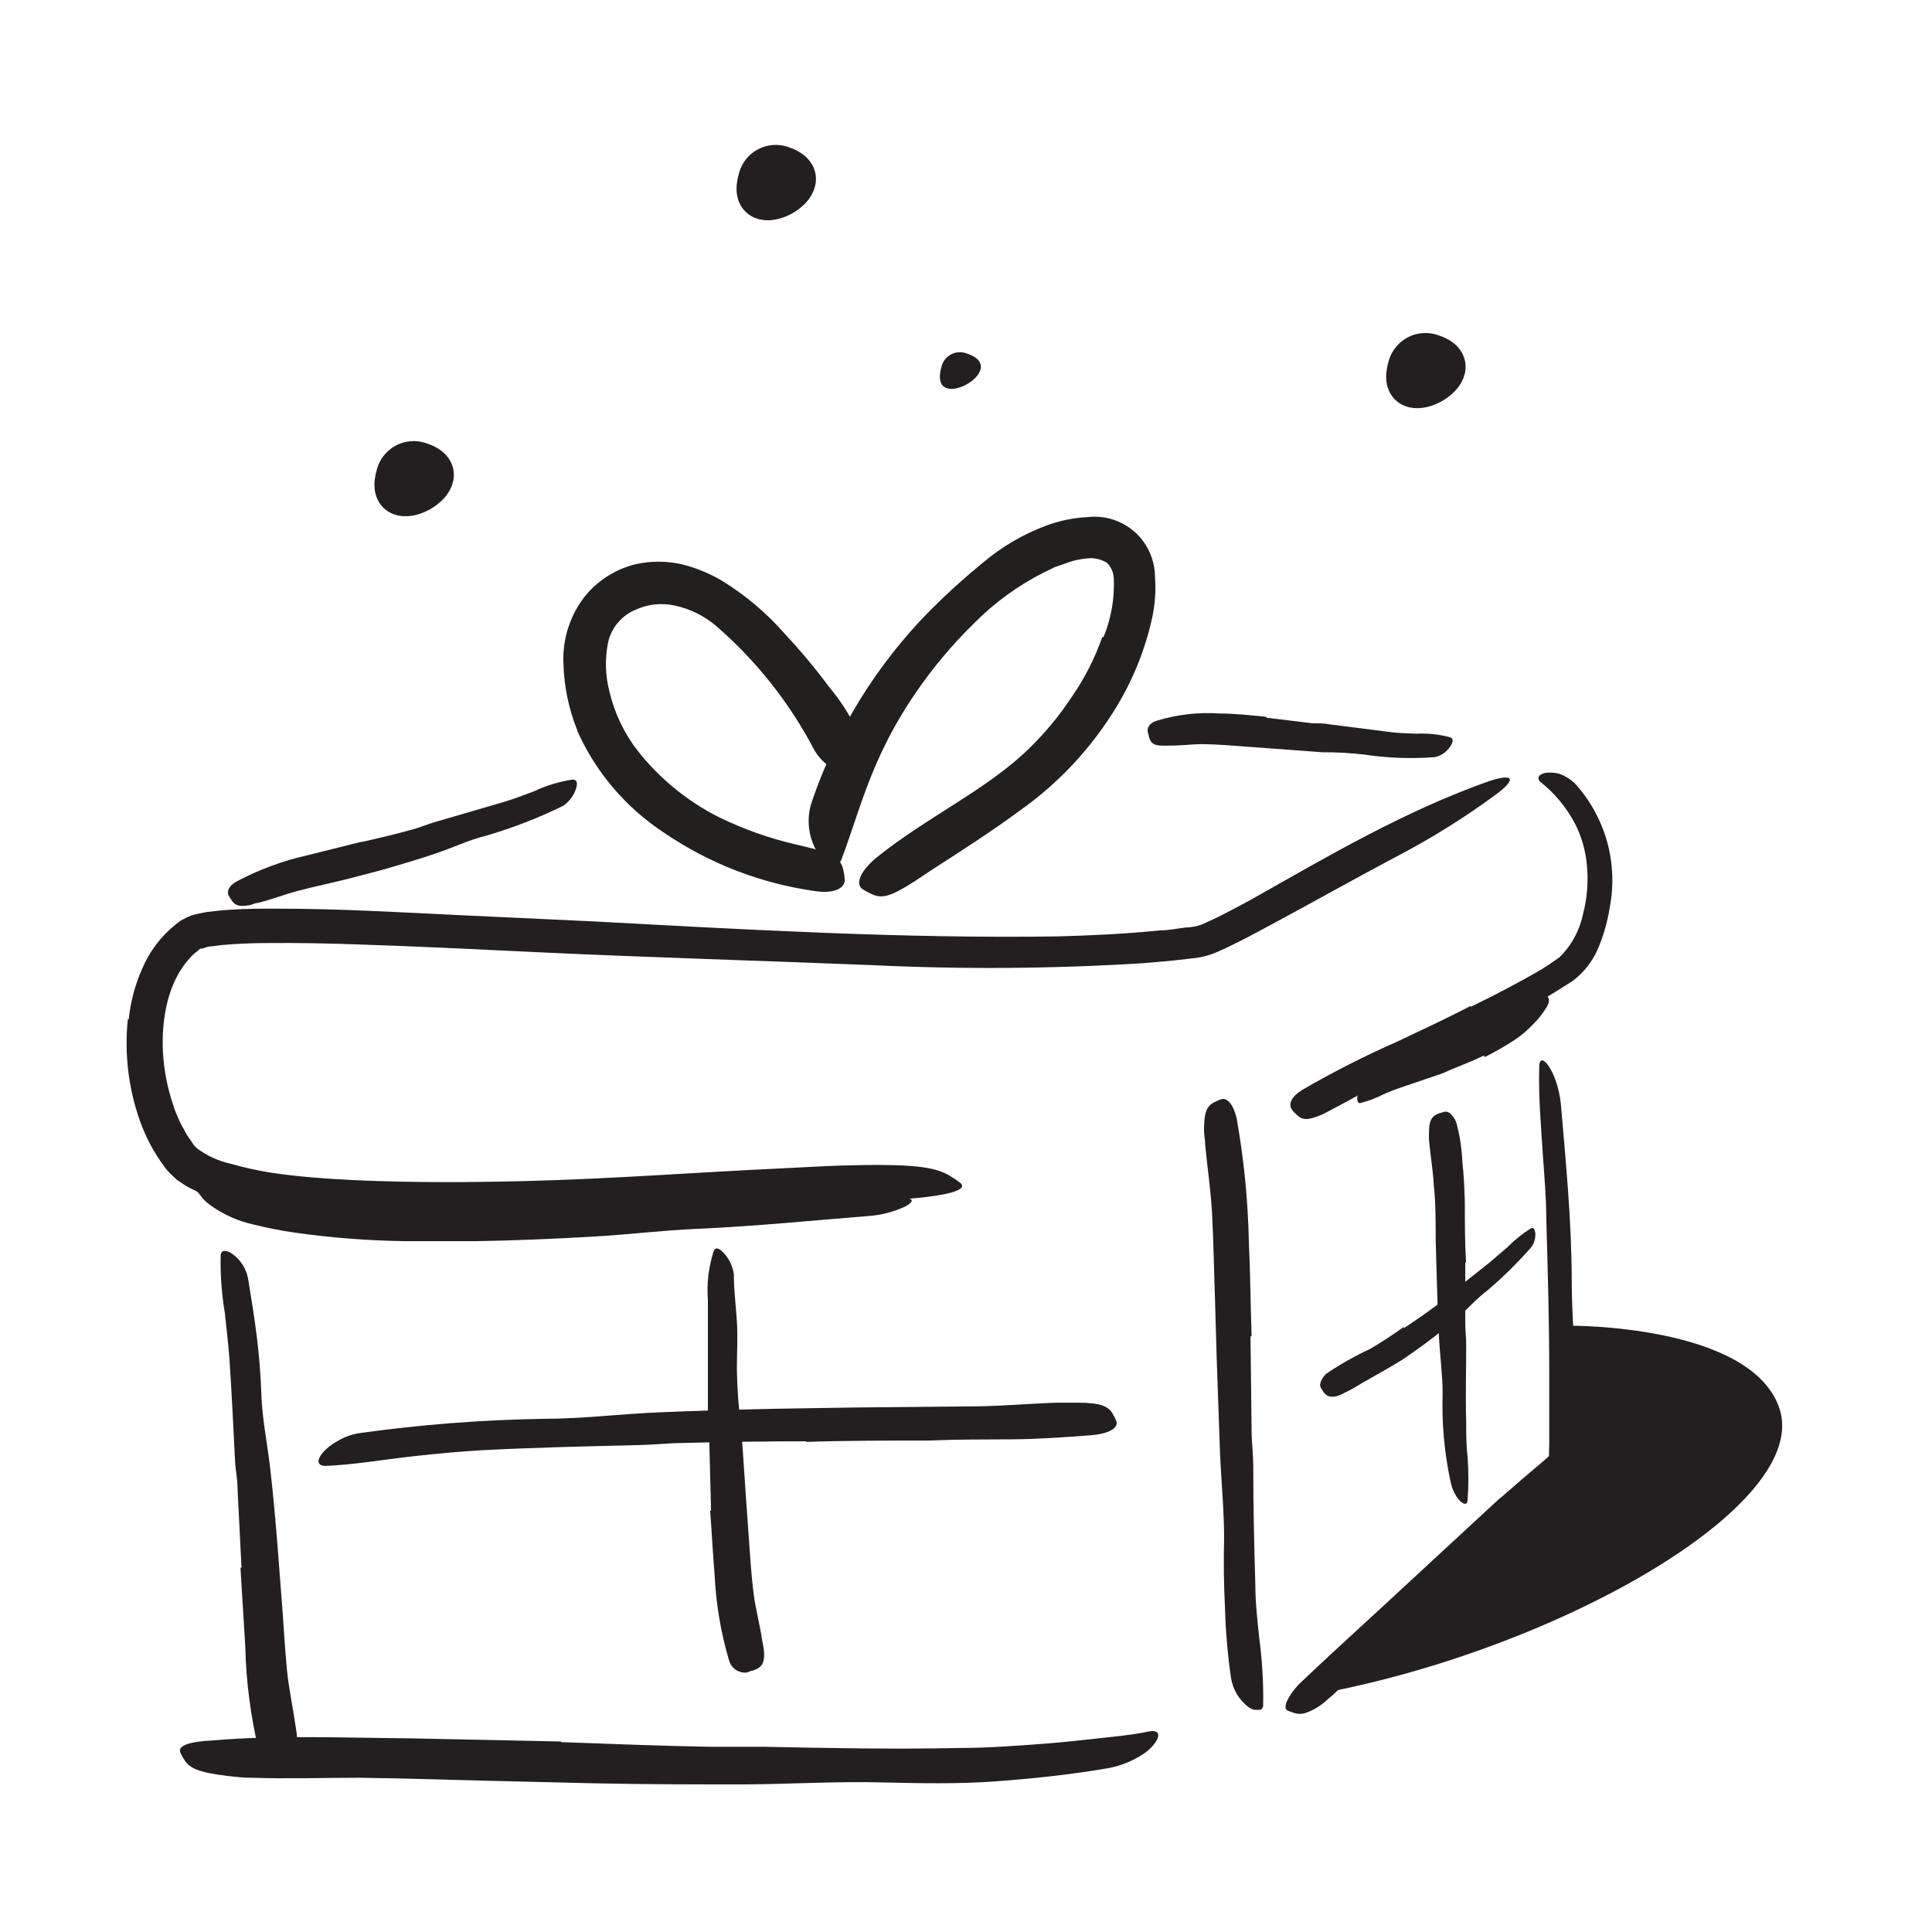
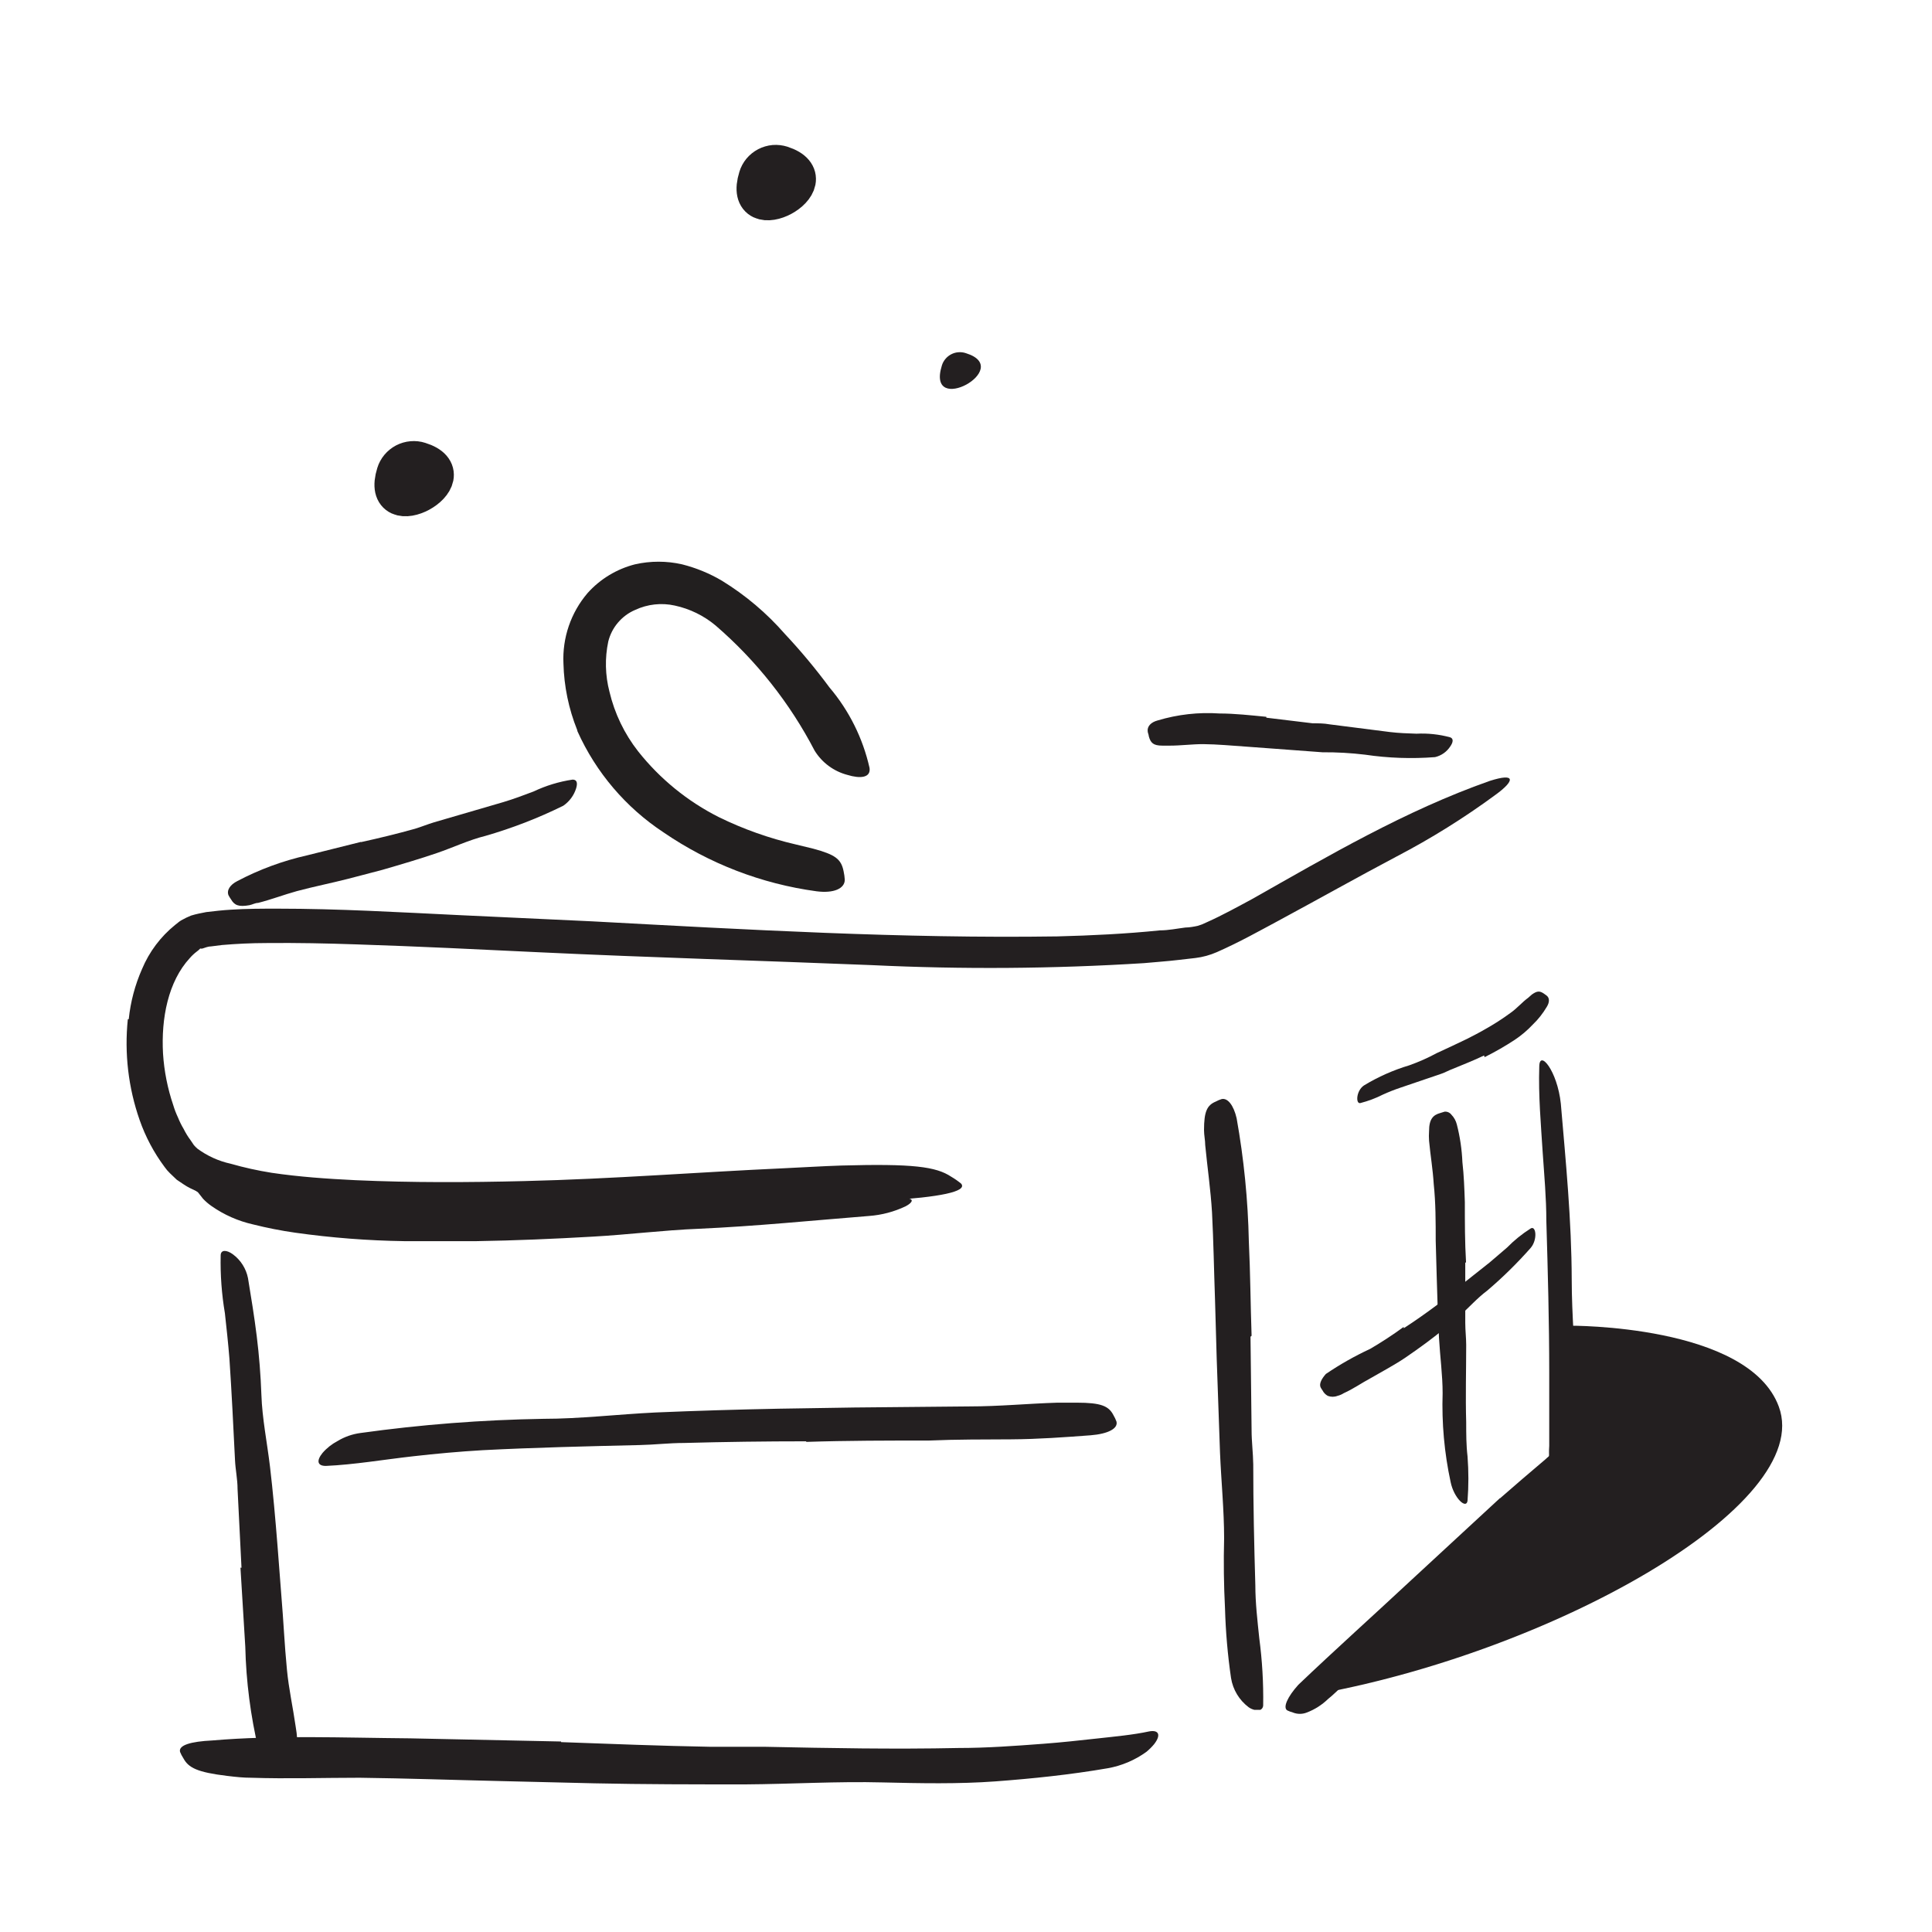
<svg xmlns="http://www.w3.org/2000/svg" width="50" height="50" viewBox="0 0 50 50" fill="none">
  <path d="M6.25 40.574L6.148 38.535C6.148 38.285 6.094 38.039 6.082 37.789C6.039 36.914 5.996 36.035 5.937 35.156C5.906 34.766 5.863 34.375 5.82 33.984C5.737 33.492 5.7 32.992 5.711 32.492C5.711 32.336 5.867 32.344 6.027 32.461C6.23 32.611 6.369 32.831 6.418 33.078C6.5 33.578 6.582 34.074 6.644 34.578C6.707 35.082 6.746 35.586 6.765 36.098C6.785 36.711 6.914 37.336 6.988 37.961C7.062 38.586 7.129 39.328 7.183 40.016L7.281 41.289C7.336 41.93 7.363 42.574 7.426 43.211C7.473 43.707 7.582 44.191 7.652 44.684C7.671 44.791 7.684 44.899 7.691 45.008C7.691 45.418 7.629 45.551 7.351 45.637C7.29 45.66 7.227 45.679 7.164 45.695C6.953 45.734 6.773 45.57 6.691 45.281C6.485 44.407 6.369 43.515 6.348 42.617C6.305 41.938 6.265 41.254 6.223 40.57L6.25 40.574Z" fill="#231F20" />
  <path d="M14.523 45.086C15.816 45.133 17.109 45.184 18.398 45.207H19.812C21.476 45.242 23.14 45.273 24.8 45.238C25.535 45.238 26.273 45.184 27 45.129C27.468 45.094 27.933 45.043 28.394 44.992C28.855 44.941 29.328 44.898 29.738 44.809C29.992 44.762 30.054 44.902 29.867 45.141C29.808 45.212 29.742 45.277 29.671 45.336C29.373 45.552 29.03 45.698 28.668 45.762C27.695 45.93 26.714 46.031 25.761 46.102C24.808 46.172 23.808 46.152 22.847 46.129C21.675 46.098 20.476 46.172 19.289 46.18C17.98 46.18 16.671 46.18 15.382 46.152L12.957 46.094C11.738 46.066 10.519 46.023 9.308 46.008C8.367 46.008 7.441 46.039 6.503 46.008C6.296 46.008 6.113 45.988 5.886 45.961C5.105 45.867 4.878 45.75 4.746 45.504C4.712 45.452 4.683 45.397 4.66 45.34C4.613 45.164 4.941 45.07 5.492 45.043C7.136 44.902 8.859 44.973 10.613 44.988L14.519 45.07L14.523 45.086Z" fill="#231F20" />
  <path d="M32.363 34.594L32.391 37.016C32.391 37.309 32.43 37.602 32.434 37.898C32.434 38.938 32.457 39.977 32.488 41.023C32.488 41.484 32.543 41.945 32.59 42.398C32.666 42.973 32.7 43.553 32.691 44.133C32.691 44.166 32.678 44.198 32.656 44.223L32.621 44.25C32.621 44.25 32.621 44.25 32.578 44.25H32.539H32.562H32.461C32.409 44.237 32.36 44.215 32.316 44.184C32.071 44 31.907 43.728 31.859 43.426C31.772 42.829 31.72 42.228 31.703 41.625C31.672 41.023 31.664 40.422 31.68 39.812C31.68 39.086 31.605 38.336 31.574 37.598L31.488 35.156L31.445 33.652C31.418 32.895 31.406 32.129 31.367 31.379C31.332 30.793 31.246 30.207 31.191 29.637C31.191 29.508 31.16 29.383 31.16 29.246C31.16 28.766 31.238 28.602 31.465 28.508C31.512 28.482 31.562 28.461 31.613 28.445C31.77 28.406 31.926 28.602 32.004 28.941C32.192 29.994 32.298 31.06 32.32 32.129C32.359 32.941 32.363 33.758 32.391 34.57L32.363 34.594Z" fill="#231F20" />
  <path d="M38.82 38.777C39.211 38.438 39.601 38.098 39.992 37.77C40.137 37.629 40.07 37.77 40.094 37.418V36.637V35.523C40.094 34.215 40.058 32.902 40.019 31.59C40.019 31.004 39.965 30.418 39.926 29.844C39.879 29.102 39.812 28.355 39.836 27.609C39.836 27.145 40.304 27.711 40.394 28.562C40.523 30.07 40.672 31.582 40.676 33.117C40.676 34.035 40.766 34.988 40.789 35.93C40.789 36.445 40.789 36.961 40.789 37.492V37.711C40.795 37.812 40.795 37.914 40.789 38.016L40.398 38.355L39.844 38.875C39.375 39.297 38.906 39.727 38.445 40.156L36.336 42.109C35.793 42.617 35.281 43.145 34.734 43.641C34.613 43.75 34.5 43.867 34.371 43.969C34.213 44.122 34.026 44.242 33.82 44.32C33.705 44.366 33.576 44.366 33.461 44.32C33.411 44.306 33.363 44.288 33.316 44.266C33.195 44.195 33.316 43.918 33.601 43.602C34.535 42.711 35.554 41.797 36.551 40.867L38.82 38.77V38.777Z" fill="#231F20" />
-   <path d="M38.066 26.055C38.691 25.75 39.308 25.43 39.902 25.082C40.011 25.016 40.113 24.945 40.215 24.875L40.355 24.777L40.441 24.691C40.705 24.401 40.887 24.045 40.968 23.66C41.075 23.25 41.109 22.824 41.07 22.402C41.038 22.024 40.933 21.655 40.761 21.316C40.541 20.897 40.235 20.528 39.863 20.234C39.758 20.133 39.828 20.031 40.008 20C40.125 19.987 40.245 19.996 40.359 20.027C40.504 20.079 40.637 20.16 40.75 20.266C41.142 20.694 41.429 21.208 41.587 21.767C41.745 22.326 41.77 22.914 41.66 23.484C41.606 23.831 41.512 24.171 41.379 24.496C41.238 24.852 41.001 25.162 40.695 25.391C40.09 25.781 39.468 26.148 38.84 26.488C38.449 26.695 38.058 26.879 37.668 27.094C37.078 27.391 36.468 27.668 35.879 27.961C35.418 28.184 34.988 28.445 34.531 28.68C34.433 28.73 34.34 28.785 34.234 28.836C33.843 29.004 33.707 29 33.543 28.836C33.503 28.799 33.467 28.758 33.433 28.715C33.332 28.566 33.433 28.371 33.695 28.211C34.495 27.745 35.32 27.325 36.168 26.953C36.797 26.656 37.433 26.359 38.058 26.035L38.066 26.055Z" fill="#231F20" />
  <path d="M3.332 26.375C3.378 25.927 3.494 25.49 3.676 25.078C3.862 24.633 4.156 24.241 4.531 23.938C4.586 23.898 4.617 23.863 4.687 23.82C4.77 23.772 4.856 23.731 4.945 23.695C5.086 23.652 5.195 23.633 5.336 23.605C5.555 23.578 5.769 23.555 5.972 23.543C6.383 23.516 6.781 23.516 7.18 23.516C8.769 23.516 10.332 23.609 11.898 23.684L15.32 23.844C19.336 24.059 23.355 24.293 27.363 24.234C28.25 24.211 29.14 24.168 30.019 24.078C30.242 24.078 30.461 24.031 30.68 24.004C30.781 24.004 30.91 23.98 30.996 23.961L31.101 23.926L31.242 23.863C31.633 23.688 32.023 23.473 32.414 23.262C34.375 22.152 36.367 20.98 38.551 20.211C39.246 19.988 39.199 20.211 38.703 20.57C37.893 21.166 37.039 21.699 36.148 22.164C35.129 22.703 34.121 23.27 33.094 23.824C32.574 24.102 32.086 24.379 31.492 24.641C31.316 24.718 31.129 24.77 30.937 24.793L30.492 24.844C30.199 24.879 29.902 24.898 29.605 24.926C27.258 25.073 24.904 25.09 22.555 24.977C19.746 24.863 16.824 24.781 13.961 24.645C12.398 24.57 10.812 24.492 9.238 24.441C8.457 24.414 7.676 24.398 6.894 24.406C6.504 24.406 6.113 24.426 5.746 24.457L5.469 24.492C5.39 24.492 5.301 24.527 5.242 24.547C5.223 24.553 5.203 24.553 5.183 24.547C5.156 24.576 5.126 24.602 5.094 24.625C5.028 24.675 4.968 24.731 4.914 24.793C4.351 25.402 4.168 26.355 4.219 27.266C4.248 27.721 4.337 28.17 4.484 28.602C4.516 28.71 4.557 28.816 4.605 28.918C4.647 29.022 4.696 29.122 4.754 29.219C4.803 29.317 4.86 29.412 4.926 29.5L5.019 29.637C5.047 29.669 5.077 29.699 5.109 29.727C5.365 29.916 5.658 30.049 5.969 30.117C6.318 30.217 6.672 30.295 7.031 30.352C7.742 30.457 8.469 30.508 9.199 30.543C10.656 30.609 12.121 30.602 13.574 30.566C15.84 30.512 18.055 30.336 20.297 30.234C20.793 30.211 21.277 30.18 21.773 30.164C23.625 30.113 24.223 30.191 24.617 30.453C24.708 30.506 24.794 30.566 24.875 30.633C25.047 30.84 24.297 30.984 22.957 31.066C18.969 31.32 14.754 31.602 10.457 31.543C9.676 31.543 8.859 31.496 8.051 31.43C7.216 31.374 6.389 31.235 5.582 31.016L5.258 30.902C5.144 30.859 5.031 30.801 4.922 30.75C4.812 30.699 4.687 30.605 4.574 30.531L4.398 30.363C4.346 30.313 4.299 30.258 4.258 30.199C3.982 29.829 3.765 29.42 3.613 28.984C3.321 28.149 3.217 27.259 3.308 26.379L3.332 26.375Z" fill="#231F20" />
  <path d="M9.347 21.793C9.812 21.691 10.277 21.578 10.738 21.449C10.906 21.398 11.066 21.332 11.234 21.281L13.027 20.758C13.288 20.68 13.55 20.582 13.808 20.484C14.128 20.332 14.469 20.228 14.82 20.176C14.933 20.176 14.953 20.266 14.909 20.406C14.852 20.588 14.735 20.744 14.578 20.852C13.93 21.172 13.256 21.433 12.562 21.633C12.136 21.738 11.726 21.934 11.304 22.078C10.882 22.223 10.367 22.375 9.894 22.512L9.015 22.742C8.574 22.855 8.12 22.945 7.683 23.062C7.343 23.156 7.019 23.281 6.679 23.367C6.605 23.367 6.535 23.41 6.456 23.426C6.175 23.477 6.066 23.426 5.98 23.277C5.955 23.243 5.933 23.206 5.913 23.168C5.863 23.039 5.952 22.898 6.144 22.801C6.712 22.502 7.318 22.278 7.945 22.137L9.339 21.789L9.347 21.793Z" fill="#231F20" />
  <path d="M32.773 18.574L33.972 18.719C34.117 18.719 34.265 18.719 34.41 18.746L35.972 18.945C36.199 18.973 36.429 18.98 36.656 18.988C36.95 18.973 37.246 19.004 37.531 19.082C37.621 19.113 37.609 19.211 37.531 19.32C37.441 19.458 37.301 19.556 37.14 19.594C36.535 19.641 35.928 19.62 35.328 19.531C34.962 19.487 34.594 19.466 34.226 19.469L33.015 19.379L32.269 19.324C31.878 19.297 31.515 19.262 31.14 19.258C30.847 19.258 30.562 19.297 30.273 19.297C30.21 19.297 30.148 19.297 30.085 19.297C29.847 19.297 29.777 19.227 29.73 19.051C29.73 19.012 29.706 18.973 29.703 18.934C29.683 18.801 29.785 18.691 29.96 18.645C30.479 18.489 31.022 18.428 31.562 18.465C31.953 18.465 32.371 18.512 32.773 18.551V18.574Z" fill="#231F20" />
  <path d="M11.691 31.41C12.675 31.41 13.668 31.41 14.656 31.383L15.742 31.324C17.015 31.281 18.297 31.246 19.574 31.188C20.14 31.16 20.71 31.121 21.273 31.082C21.993 31.02 22.715 30.997 23.437 31.012C23.664 31.012 23.632 31.117 23.437 31.219C23.14 31.36 22.82 31.445 22.492 31.469C21.027 31.586 19.562 31.734 18.074 31.801C17.183 31.836 16.261 31.953 15.339 32.004C14.335 32.062 13.332 32.105 12.324 32.121C11.707 32.121 11.085 32.121 10.464 32.121C9.519 32.107 8.576 32.034 7.64 31.902C7.273 31.85 6.91 31.778 6.55 31.688C6.163 31.601 5.797 31.439 5.472 31.211C5.393 31.156 5.32 31.093 5.254 31.023L5.125 30.859C4.962 30.733 4.815 30.588 4.687 30.426C4.635 30.363 4.606 30.285 4.606 30.203C4.606 30.122 4.635 30.043 4.687 29.98C4.723 29.934 4.77 29.898 4.824 29.875C4.91 29.848 4.984 29.902 5.054 29.926C5.165 29.942 5.27 29.982 5.363 30.043C5.537 30.138 5.694 30.261 5.828 30.406C5.915 30.488 6.011 30.56 6.113 30.621C6.358 30.759 6.621 30.863 6.894 30.93C7.503 31.092 8.125 31.2 8.754 31.254C9.718 31.348 10.707 31.387 11.707 31.391L11.691 31.41Z" fill="#231F20" />
  <path d="M38.407 27.316C38.141 27.445 37.864 27.551 37.594 27.664C37.496 27.699 37.403 27.754 37.301 27.789L36.246 28.148C36.091 28.2 35.938 28.26 35.789 28.328C35.604 28.422 35.409 28.495 35.207 28.547C35.078 28.578 35.098 28.223 35.301 28.09C35.668 27.867 36.062 27.693 36.473 27.57C36.718 27.483 36.955 27.378 37.184 27.254C37.442 27.137 37.696 27.016 37.965 26.887C38.117 26.809 38.274 26.73 38.426 26.641C38.656 26.513 38.878 26.371 39.09 26.215C39.258 26.098 39.391 25.938 39.547 25.824L39.645 25.738C39.782 25.641 39.848 25.641 39.957 25.715L40.032 25.77C40.106 25.832 40.102 25.941 40.032 26.055C39.931 26.226 39.808 26.383 39.664 26.52C39.526 26.667 39.371 26.798 39.203 26.91C38.952 27.075 38.691 27.224 38.422 27.359L38.407 27.316Z" fill="#231F20" />
-   <path d="M18.402 39.098L18.359 37.414C18.359 37.207 18.324 37.023 18.32 36.801C18.32 36.074 18.32 35.348 18.32 34.617V33.648C18.287 33.221 18.338 32.791 18.469 32.383C18.52 32.25 18.637 32.316 18.75 32.449C18.884 32.6 18.969 32.788 18.992 32.988C18.992 33.379 19.043 33.77 19.07 34.191C19.098 34.613 19.07 35.012 19.07 35.43C19.077 35.939 19.115 36.448 19.184 36.953L19.297 38.641L19.371 39.68C19.41 40.207 19.438 40.734 19.504 41.242C19.551 41.633 19.664 42.023 19.723 42.445C19.743 42.533 19.758 42.622 19.77 42.711C19.801 43.047 19.715 43.16 19.473 43.238C19.418 43.238 19.371 43.277 19.324 43.285C19.223 43.295 19.121 43.269 19.038 43.211C18.954 43.153 18.894 43.067 18.867 42.969C18.657 42.26 18.533 41.528 18.496 40.789C18.449 40.227 18.422 39.664 18.379 39.098H18.402Z" fill="#231F20" />
  <path d="M20.867 37.301C19.812 37.301 18.759 37.315 17.706 37.344C17.316 37.344 16.925 37.391 16.554 37.398C15.199 37.43 13.843 37.461 12.488 37.531C11.886 37.566 11.285 37.621 10.695 37.688C9.937 37.773 9.164 37.906 8.433 37.938C8.214 37.938 8.183 37.805 8.347 37.602C8.457 37.475 8.59 37.371 8.738 37.293C8.918 37.184 9.119 37.114 9.328 37.086C10.897 36.867 12.478 36.745 14.062 36.719C15.011 36.719 15.992 36.602 16.96 36.555C18.023 36.51 19.088 36.478 20.156 36.457L22.109 36.426L25.085 36.398C25.867 36.398 26.605 36.324 27.367 36.301C27.535 36.301 27.699 36.301 27.867 36.301C28.495 36.301 28.695 36.387 28.816 36.625C28.847 36.677 28.873 36.732 28.894 36.789C28.941 36.969 28.679 37.109 28.226 37.145C27.558 37.195 26.867 37.246 26.167 37.25C25.468 37.254 24.761 37.25 24.046 37.281C22.992 37.281 21.925 37.281 20.863 37.316L20.867 37.301Z" fill="#231F20" />
  <path d="M37.921 32.676V34.238C37.921 34.43 37.945 34.629 37.945 34.805C37.945 35.473 37.925 36.141 37.945 36.809C37.945 37.105 37.945 37.402 37.98 37.695C38.009 38.075 38.009 38.456 37.98 38.836C37.953 39.07 37.628 38.777 37.542 38.355C37.379 37.6 37.31 36.827 37.335 36.055C37.335 35.59 37.269 35.113 37.242 34.637C37.214 34.16 37.199 33.594 37.183 33.074L37.156 32.109C37.156 31.621 37.156 31.129 37.105 30.645C37.081 30.254 37.019 29.902 36.984 29.523C36.978 29.44 36.978 29.357 36.984 29.273C36.984 28.957 37.093 28.855 37.273 28.805L37.386 28.77C37.42 28.767 37.453 28.772 37.484 28.786C37.515 28.8 37.542 28.821 37.562 28.848C37.631 28.918 37.679 29.006 37.703 29.102C37.785 29.421 37.833 29.748 37.847 30.078C37.886 30.418 37.898 30.762 37.91 31.109C37.91 31.629 37.91 32.152 37.941 32.672L37.921 32.676Z" fill="#231F20" />
  <path d="M36.328 34.375C36.617 34.188 36.906 33.984 37.184 33.777C37.285 33.699 37.371 33.605 37.473 33.527L38.547 32.676C38.703 32.547 38.855 32.41 39.004 32.285C39.187 32.098 39.392 31.933 39.613 31.793C39.754 31.707 39.797 32.082 39.613 32.297C39.265 32.691 38.889 33.061 38.488 33.402C38.23 33.594 38.012 33.844 37.766 34.062C37.52 34.281 37.207 34.531 36.914 34.75C36.734 34.883 36.551 35.013 36.363 35.141C36.078 35.332 35.773 35.492 35.477 35.664C35.242 35.789 35.023 35.945 34.777 36.055C34.727 36.087 34.671 36.111 34.613 36.125C34.533 36.156 34.444 36.156 34.363 36.125C34.305 36.093 34.257 36.044 34.227 35.984C34.208 35.958 34.191 35.931 34.176 35.902C34.137 35.812 34.199 35.688 34.312 35.559C34.676 35.312 35.059 35.095 35.457 34.91C35.757 34.735 36.048 34.545 36.328 34.34V34.375Z" fill="#231F20" />
-   <path d="M40.625 34.309C40.625 34.309 45.25 34.273 46.035 36.402C46.984 38.965 40.074 42.812 33.879 43.879L40.492 37.891L40.625 34.309Z" fill="#231F20" />
+   <path d="M40.625 34.309C40.625 34.309 45.25 34.273 46.035 36.402C46.984 38.965 40.074 42.812 33.879 43.879L40.492 37.891L40.625 34.309" fill="#231F20" />
  <path d="M24.375 9.461C24.393 9.398 24.425 9.34 24.467 9.29C24.509 9.239 24.561 9.198 24.619 9.168C24.677 9.138 24.741 9.12 24.806 9.116C24.872 9.111 24.938 9.119 25 9.141C26.269 9.535 23.956 10.809 24.375 9.461Z" fill="#231F20" />
  <path d="M19.613 4.594C19.631 4.532 19.662 4.475 19.703 4.425C19.744 4.376 19.795 4.335 19.852 4.305C19.909 4.275 19.972 4.257 20.036 4.251C20.1 4.246 20.165 4.254 20.226 4.273C21.507 4.688 19.195 5.941 19.613 4.594Z" stroke="#231F20" stroke-miterlimit="10" />
  <path d="M10.242 12.258C10.261 12.196 10.292 12.139 10.333 12.09C10.374 12.041 10.425 12 10.482 11.97C10.539 11.941 10.601 11.922 10.665 11.917C10.729 11.911 10.794 11.918 10.855 11.938C12.136 12.332 9.824 13.605 10.242 12.258Z" stroke="#231F20" stroke-miterlimit="10" />
-   <path d="M36.425 9.461C36.444 9.4 36.475 9.343 36.517 9.293C36.558 9.244 36.608 9.203 36.665 9.173C36.722 9.144 36.785 9.125 36.849 9.12C36.913 9.114 36.977 9.121 37.039 9.141C38.32 9.535 36.007 10.809 36.425 9.461Z" stroke="#231F20" stroke-miterlimit="10" />
  <path d="M14.937 18.891C14.717 18.343 14.597 17.761 14.582 17.172C14.551 16.506 14.774 15.854 15.207 15.348C15.533 14.984 15.96 14.726 16.433 14.605C16.835 14.514 17.251 14.514 17.652 14.605C18.016 14.697 18.365 14.84 18.687 15.031C19.295 15.405 19.843 15.868 20.312 16.406C20.723 16.844 21.108 17.306 21.465 17.789C21.975 18.39 22.331 19.106 22.504 19.875C22.539 20.137 22.25 20.152 21.933 20.055C21.579 19.963 21.274 19.738 21.082 19.426C20.441 18.194 19.571 17.095 18.52 16.188C18.215 15.933 17.853 15.756 17.465 15.672C17.119 15.595 16.758 15.635 16.437 15.785C16.266 15.858 16.115 15.97 15.994 16.112C15.873 16.253 15.787 16.421 15.742 16.602C15.651 17.032 15.662 17.477 15.773 17.902C15.906 18.464 16.159 18.991 16.515 19.445C17.08 20.158 17.793 20.739 18.605 21.148C19.24 21.459 19.909 21.696 20.598 21.855L21.051 21.965C21.609 22.117 21.769 22.227 21.832 22.547C21.848 22.619 21.858 22.692 21.863 22.766C21.863 22.996 21.578 23.125 21.129 23.066C19.708 22.873 18.351 22.35 17.168 21.539C16.194 20.896 15.424 19.99 14.945 18.926L14.937 18.891Z" fill="#221F1F" />
-   <path d="M28.558 16.492C28.758 16.006 28.849 15.482 28.824 14.957C28.816 14.809 28.753 14.67 28.648 14.566C28.492 14.468 28.307 14.428 28.124 14.453C27.935 14.469 27.75 14.512 27.574 14.582L27.3 14.676L27.027 14.809C26.355 15.147 25.743 15.591 25.214 16.125C24.654 16.672 24.149 17.272 23.706 17.918C23.308 18.494 22.966 19.108 22.687 19.75C22.324 20.566 22.085 21.422 21.777 22.242C21.679 22.496 21.386 22.418 21.191 22.117C21.058 21.918 20.972 21.69 20.941 21.453C20.91 21.215 20.934 20.973 21.011 20.746C21.648 18.877 22.702 17.178 24.093 15.777C24.52 15.35 24.968 14.944 25.437 14.562C25.922 14.152 26.474 13.828 27.07 13.605C27.414 13.476 27.776 13.401 28.144 13.383C28.361 13.357 28.581 13.377 28.79 13.442C28.999 13.507 29.192 13.614 29.356 13.758C29.521 13.902 29.654 14.079 29.745 14.278C29.837 14.476 29.887 14.691 29.89 14.91C29.919 15.268 29.895 15.629 29.82 15.98C29.642 16.79 29.334 17.564 28.906 18.273C28.27 19.331 27.423 20.246 26.417 20.961C25.66 21.52 24.89 22.012 24.14 22.496L23.652 22.82C23.035 23.211 22.812 23.277 22.515 23.117C22.446 23.086 22.379 23.05 22.316 23.008C22.128 22.863 22.273 22.527 22.706 22.176C24.019 21.125 25.562 20.426 26.652 19.352C27.063 18.95 27.43 18.504 27.745 18.023C28.074 17.548 28.337 17.03 28.527 16.484L28.558 16.492Z" fill="#221F1F" />
</svg>